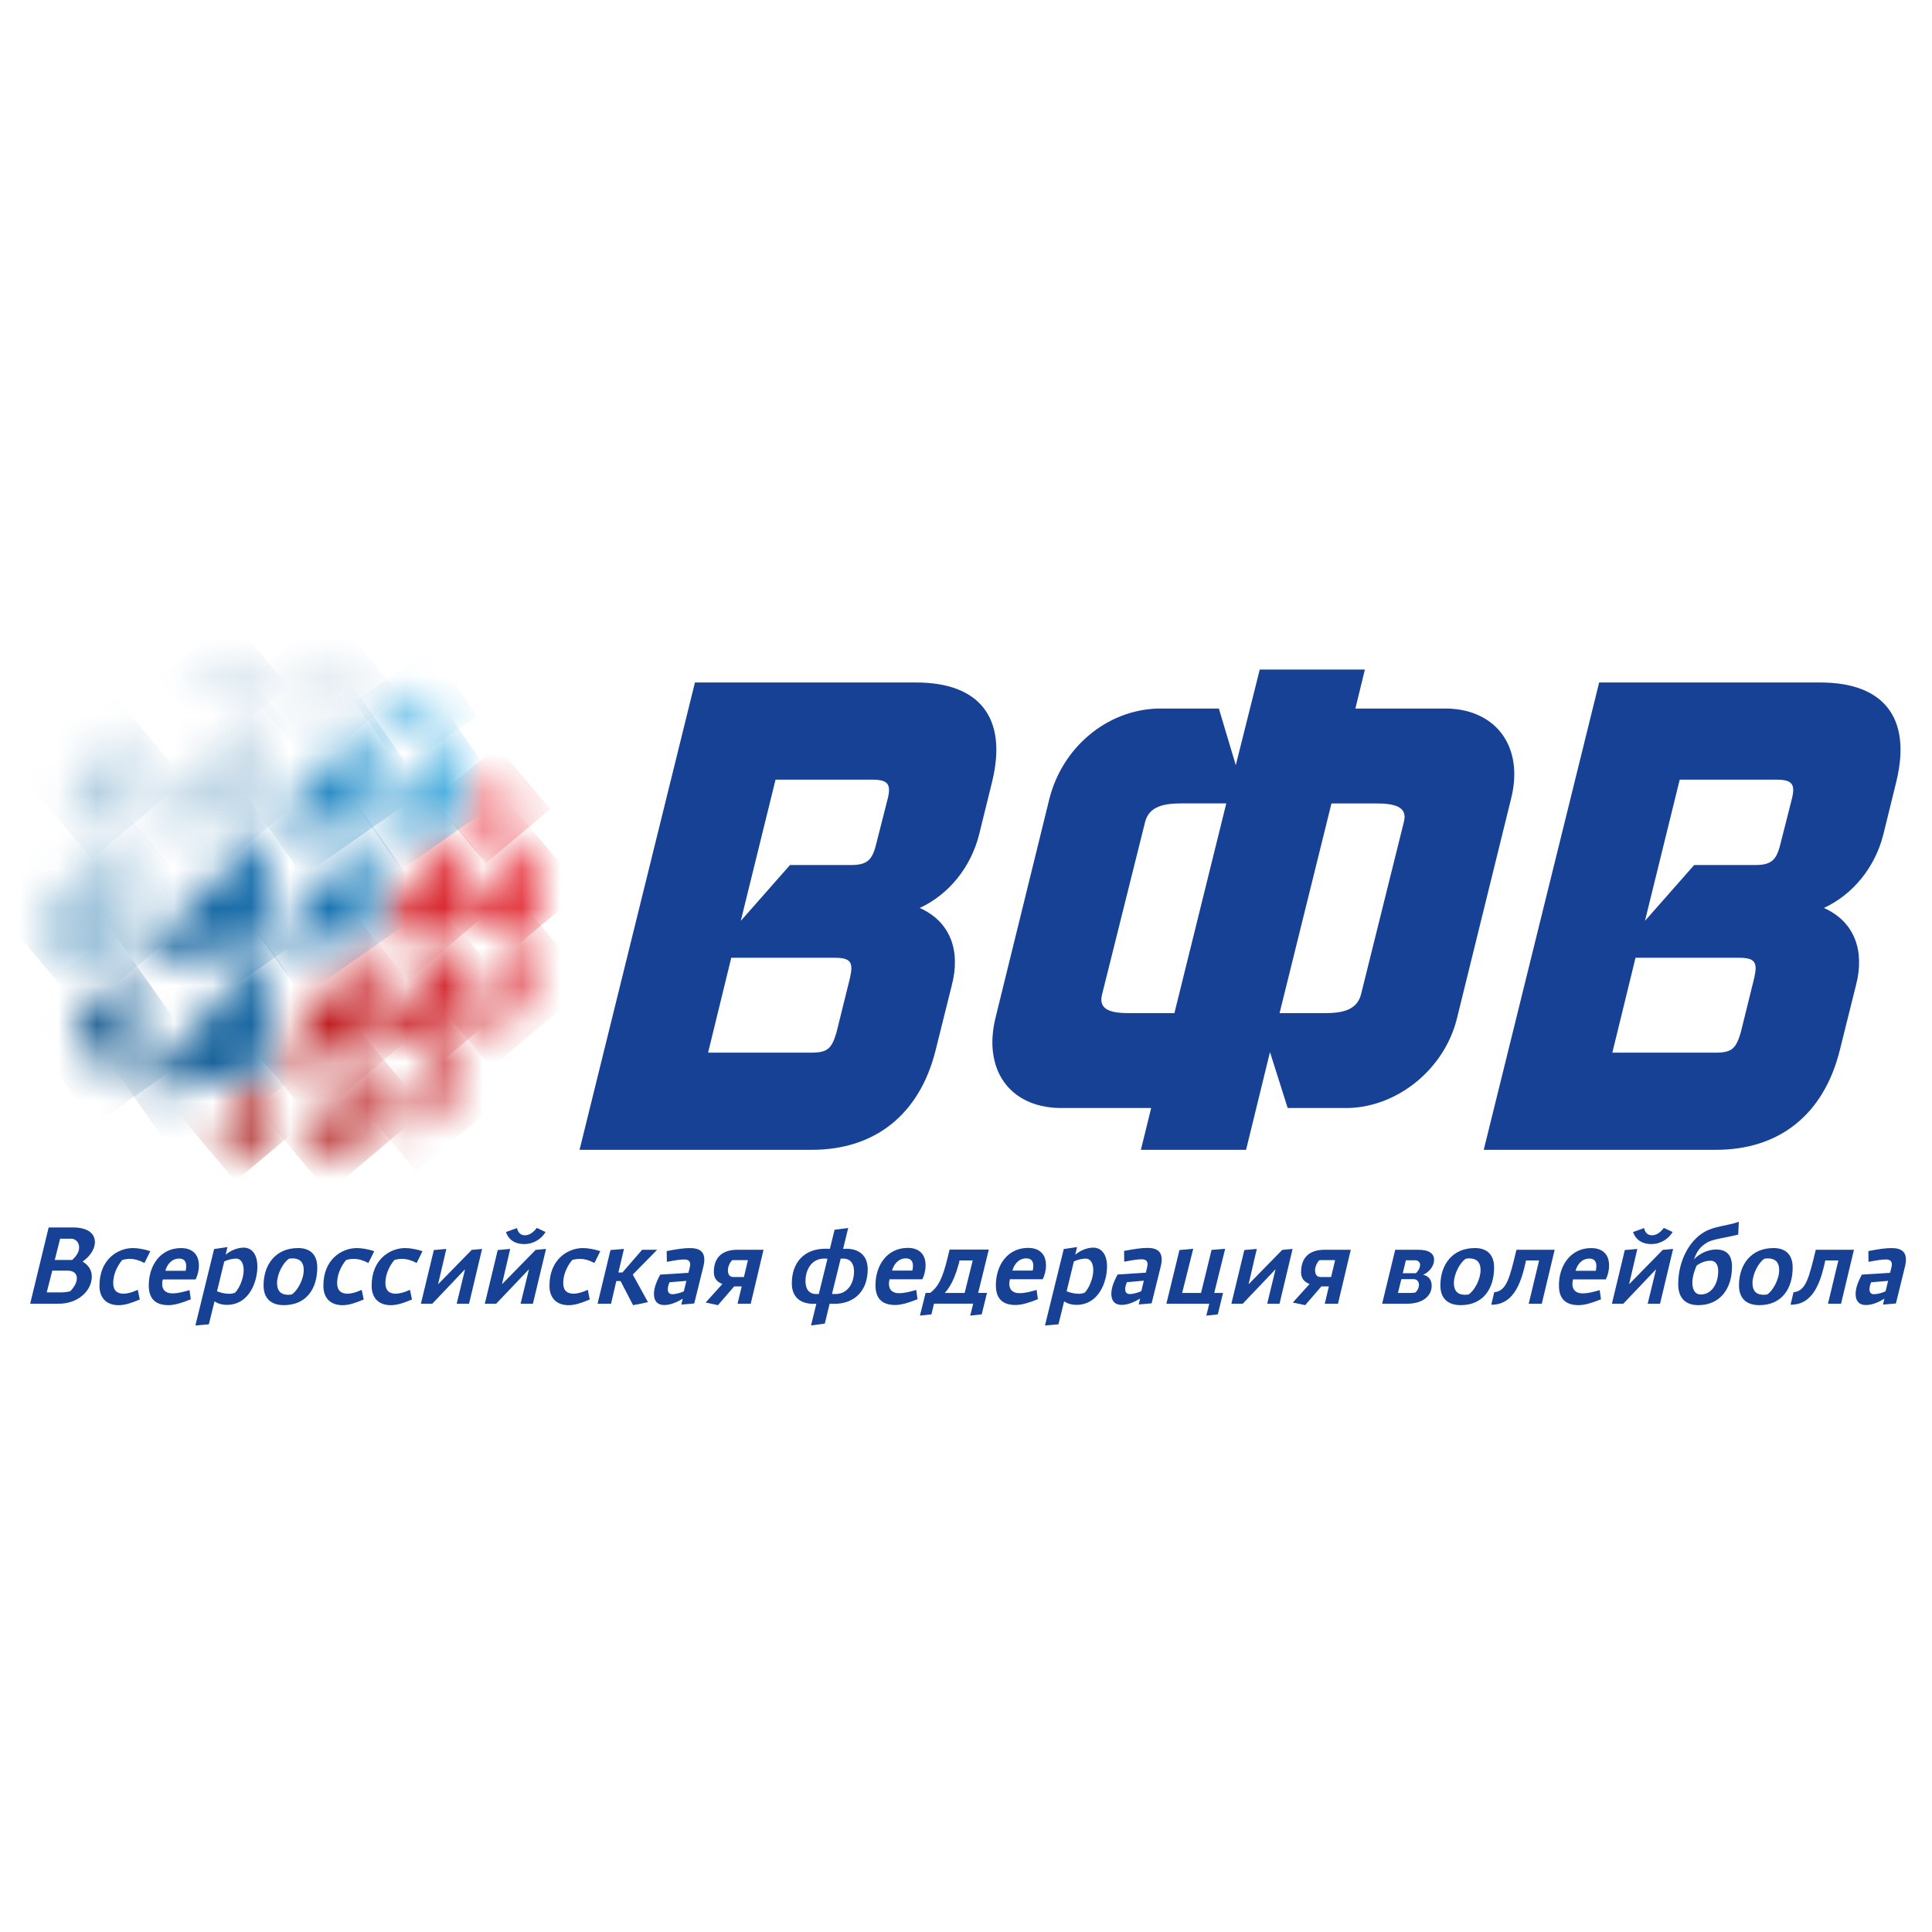
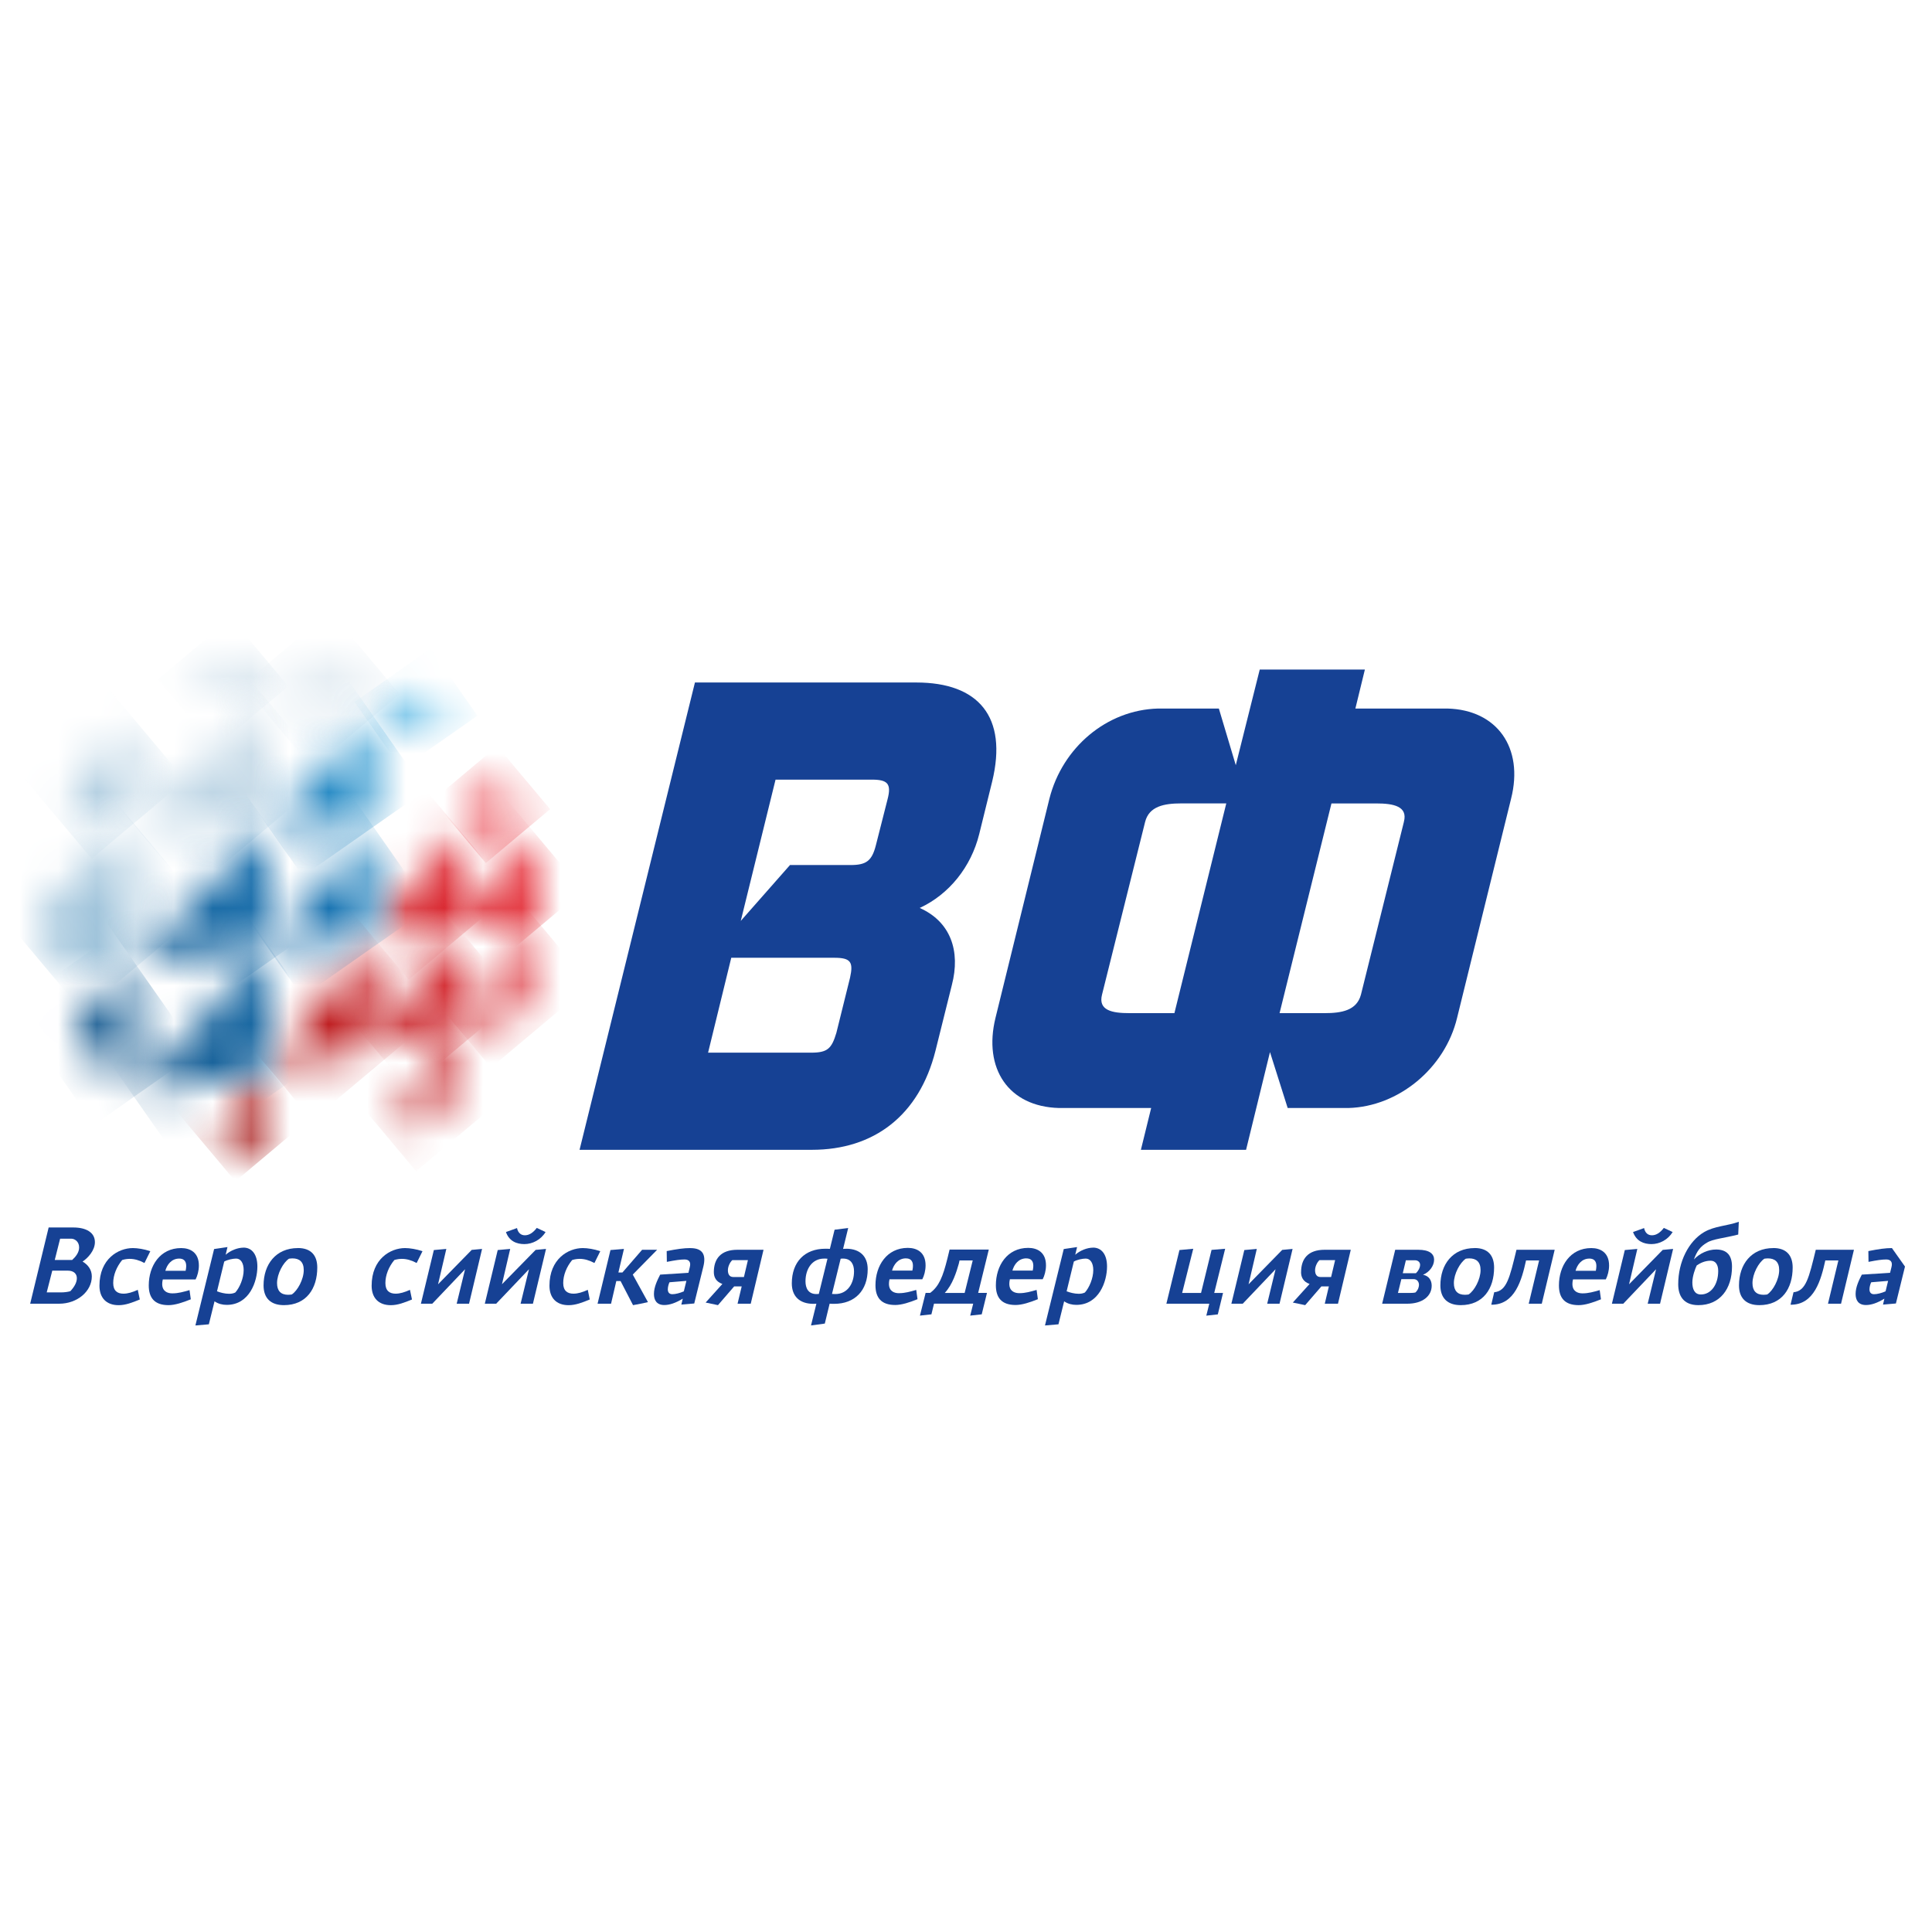
<svg xmlns="http://www.w3.org/2000/svg" width="50" height="50" viewBox="0 0 50 50" fill="none">
  <g clip-path="url(#clip0_10250_1114)">
    <mask id="mask0_10250_1114" style="mask-type:luminance" maskUnits="userSpaceOnUse" x="-21" y="-11" width="92" height="74">
      <path d="M70.695 -10.784H-20.589V62.243H70.695V-10.784Z" fill="white" />
    </mask>
    <g mask="url(#mask0_10250_1114)">
      <mask id="mask1_10250_1114" style="mask-type:luminance" maskUnits="userSpaceOnUse" x="-21" y="-11" width="92" height="74">
        <path d="M70.694 -10.784H-20.59V62.243H70.694V-10.784Z" fill="white" />
      </mask>
      <g mask="url(#mask1_10250_1114)">
        <path d="M2.456 32.146C2.456 31.892 2.222 31.767 1.901 31.767H1.259L0.781 33.74H1.531C2.002 33.74 2.376 33.417 2.376 33.035C2.376 32.862 2.28 32.733 2.137 32.649C2.276 32.557 2.456 32.362 2.456 32.146ZM1.82 33.416C1.758 33.435 1.666 33.447 1.581 33.447H1.209L1.353 32.884H1.753C1.915 32.884 1.989 32.972 1.989 33.079C1.989 33.178 1.937 33.292 1.82 33.416ZM1.868 32.608H1.417L1.556 32.057H1.847C1.923 32.057 2.048 32.123 2.048 32.284C2.048 32.417 1.956 32.527 1.868 32.608" fill="#164194" />
        <path d="M14.995 32.579C15.134 32.579 15.248 32.617 15.384 32.686L15.535 32.381C15.377 32.327 15.205 32.3 15.083 32.3C14.708 32.3 14.22 32.579 14.22 33.274C14.22 33.586 14.396 33.778 14.715 33.778C14.895 33.778 15.068 33.711 15.263 33.631L15.212 33.381C15.076 33.443 14.955 33.48 14.841 33.48C14.69 33.48 14.576 33.411 14.576 33.205C14.576 32.998 14.664 32.782 14.808 32.609C14.881 32.587 14.944 32.58 14.995 32.58" fill="#164194" />
        <path d="M17.008 32.344H16.618L16.108 32.932H16.004L16.148 32.322L15.799 32.351L15.465 33.74H15.814L15.95 33.153H16.06L16.383 33.777C16.526 33.751 16.641 33.73 16.769 33.699L16.376 32.986L17.008 32.343V32.344Z" fill="#164194" />
        <path d="M12.991 33.236L13.204 32.322L12.881 32.351L12.547 33.74H12.841L13.69 32.848L13.473 33.74H13.792L14.131 32.322L13.862 32.347L12.991 33.236Z" fill="#164194" />
        <path d="M18.474 32.921C18.474 33.057 18.533 33.171 18.695 33.229L18.262 33.71L18.581 33.777L19 33.292H19.195L19.088 33.74H19.429L19.76 32.344H19.083C18.65 32.344 18.474 32.583 18.474 32.921M19.253 33.049H18.977C18.878 33.049 18.838 32.976 18.838 32.873C18.838 32.781 18.889 32.668 18.952 32.612H19.356L19.253 33.049Z" fill="#164194" />
        <path d="M11.337 33.237L11.551 32.322L11.228 32.351L10.893 33.74H11.187L12.036 32.848L11.819 33.74H12.139L12.476 32.322L12.208 32.347L11.337 33.237Z" fill="#164194" />
        <path d="M17.864 32.3C17.699 32.3 17.522 32.325 17.254 32.378L17.258 32.657C17.483 32.613 17.607 32.595 17.717 32.595C17.828 32.595 17.886 32.657 17.853 32.789L17.817 32.94L17.085 32.987C17.012 33.131 16.924 33.307 16.924 33.488C16.924 33.642 16.99 33.774 17.192 33.774C17.328 33.774 17.486 33.722 17.67 33.609L17.633 33.763L17.967 33.734L18.203 32.778C18.276 32.477 18.192 32.301 17.865 32.301M17.698 33.42C17.598 33.464 17.481 33.494 17.4 33.494C17.313 33.494 17.283 33.435 17.283 33.369C17.283 33.313 17.301 33.237 17.326 33.185L17.764 33.149L17.697 33.421L17.698 33.42Z" fill="#164194" />
        <path d="M6.303 32.289C6.152 32.289 5.969 32.359 5.84 32.473L5.887 32.274L5.541 32.325L5.057 34.303L5.405 34.273L5.552 33.678C5.648 33.744 5.758 33.77 5.868 33.77C6.456 33.77 6.661 33.163 6.661 32.777C6.661 32.462 6.518 32.288 6.302 32.288M6.09 33.45C6.035 33.476 5.983 33.483 5.928 33.483C5.814 33.483 5.7 33.45 5.616 33.42L5.803 32.649C5.888 32.601 6.027 32.572 6.112 32.572C6.23 32.572 6.306 32.686 6.306 32.87C6.306 33.079 6.203 33.325 6.089 33.45" fill="#164194" />
        <path d="M4.459 33.472C4.331 33.472 4.198 33.417 4.198 33.229C4.198 33.196 4.202 33.156 4.213 33.112H5.062C5.109 33.02 5.147 32.888 5.147 32.752C5.147 32.414 4.922 32.3 4.688 32.3C4.14 32.3 3.85 32.763 3.85 33.267C3.85 33.586 3.997 33.777 4.361 33.777C4.526 33.777 4.731 33.71 4.938 33.626L4.905 33.388C4.751 33.432 4.615 33.472 4.46 33.472M4.639 32.572C4.735 32.572 4.819 32.616 4.819 32.763C4.819 32.796 4.815 32.84 4.804 32.888H4.279C4.322 32.73 4.437 32.572 4.639 32.572Z" fill="#164194" />
        <path d="M10.393 32.579C10.533 32.579 10.647 32.617 10.783 32.686L10.934 32.381C10.776 32.327 10.603 32.3 10.482 32.3C10.107 32.3 9.618 32.579 9.618 33.274C9.618 33.586 9.794 33.778 10.114 33.778C10.294 33.778 10.467 33.711 10.662 33.631L10.61 33.381C10.473 33.443 10.352 33.48 10.239 33.48C10.088 33.48 9.974 33.411 9.974 33.205C9.974 32.998 10.062 32.782 10.206 32.609C10.279 32.587 10.342 32.58 10.393 32.58" fill="#164194" />
        <path d="M3.349 32.579C3.489 32.579 3.603 32.617 3.739 32.686L3.89 32.381C3.732 32.327 3.559 32.3 3.438 32.3C3.063 32.3 2.574 32.579 2.574 33.274C2.574 33.586 2.75 33.778 3.07 33.778C3.25 33.778 3.423 33.711 3.618 33.631L3.566 33.381C3.43 33.443 3.309 33.48 3.195 33.48C3.044 33.48 2.93 33.411 2.93 33.205C2.93 32.998 3.019 32.782 3.162 32.609C3.235 32.587 3.298 32.58 3.349 32.58" fill="#164194" />
-         <path d="M9.144 32.579C9.284 32.579 9.398 32.617 9.534 32.686L9.685 32.381C9.527 32.326 9.354 32.3 9.233 32.3C8.858 32.3 8.369 32.579 8.369 33.274C8.369 33.586 8.545 33.778 8.865 33.778C9.045 33.778 9.218 33.711 9.413 33.631L9.361 33.381C9.225 33.443 9.104 33.48 8.99 33.48C8.839 33.48 8.725 33.411 8.725 33.205C8.725 32.998 8.814 32.782 8.957 32.609C9.03 32.587 9.093 32.58 9.144 32.58" fill="#164194" />
        <path d="M7.71 32.3C7.137 32.3 6.821 32.723 6.821 33.267C6.821 33.59 7.001 33.777 7.347 33.777C7.931 33.777 8.211 33.347 8.211 32.803C8.211 32.483 8.042 32.299 7.71 32.299M7.552 33.501C7.52 33.505 7.486 33.509 7.457 33.509C7.266 33.509 7.17 33.405 7.17 33.207C7.17 32.965 7.332 32.671 7.479 32.575C7.511 32.571 7.541 32.567 7.571 32.567C7.747 32.567 7.861 32.656 7.861 32.869C7.861 33.111 7.699 33.405 7.552 33.5" fill="#164194" />
        <path d="M13.583 31.969C13.483 31.969 13.407 31.907 13.38 31.782L13.094 31.885C13.178 32.124 13.373 32.197 13.571 32.197C13.78 32.197 13.998 32.086 14.119 31.885L13.892 31.778C13.788 31.914 13.686 31.969 13.583 31.969Z" fill="#164194" />
        <path d="M28.29 32.289C28.139 32.289 27.956 32.359 27.827 32.473L27.875 32.274L27.53 32.325L27.044 34.303L27.393 34.273L27.54 33.678C27.636 33.744 27.745 33.77 27.855 33.77C28.443 33.77 28.65 33.163 28.65 32.777C28.65 32.462 28.506 32.288 28.289 32.288M28.077 33.45C28.023 33.476 27.971 33.483 27.916 33.483C27.802 33.483 27.688 33.45 27.604 33.42L27.791 32.649C27.875 32.601 28.014 32.572 28.099 32.572C28.217 32.572 28.294 32.686 28.294 32.87C28.294 33.079 28.191 33.325 28.077 33.45Z" fill="#164194" />
        <path d="M21.907 32.318C21.881 32.318 21.851 32.318 21.819 32.322L21.951 31.781L21.599 31.825L21.477 32.321C21.437 32.317 21.4 32.317 21.359 32.317C20.823 32.317 20.492 32.662 20.492 33.214C20.492 33.549 20.694 33.739 21.04 33.743C21.066 33.743 21.095 33.743 21.128 33.739L20.989 34.302L21.346 34.254L21.471 33.739C21.511 33.743 21.548 33.743 21.588 33.743C22.125 33.743 22.456 33.398 22.456 32.847C22.456 32.513 22.254 32.321 21.908 32.317M21.191 33.487C21.169 33.49 21.147 33.49 21.128 33.49C20.915 33.49 20.846 33.332 20.846 33.16C20.846 32.844 21.014 32.572 21.33 32.572C21.359 32.572 21.385 32.572 21.415 32.576L21.191 33.487ZM21.617 33.49C21.588 33.49 21.562 33.49 21.532 33.487L21.756 32.576C21.778 32.572 21.8 32.572 21.819 32.572C22.031 32.572 22.102 32.73 22.102 32.902C22.102 33.218 21.933 33.49 21.617 33.49Z" fill="#164194" />
        <path d="M31.355 32.347L31.083 33.461H30.594L30.881 32.318L30.524 32.351L30.186 33.74H31.296L31.219 34.049L31.517 34.016L31.652 33.461H31.424L31.707 32.318L31.355 32.347Z" fill="#164194" />
-         <path d="M29.701 32.296C29.536 32.296 29.36 32.322 29.091 32.374L29.095 32.653C29.319 32.609 29.444 32.59 29.554 32.59C29.665 32.59 29.723 32.653 29.69 32.786L29.654 32.936L28.922 32.984C28.849 33.127 28.761 33.303 28.761 33.484C28.761 33.638 28.827 33.77 29.029 33.77C29.165 33.77 29.323 33.719 29.506 33.605L29.47 33.76L29.804 33.73L30.04 32.775C30.113 32.473 30.029 32.296 29.702 32.296M29.536 33.416C29.436 33.46 29.319 33.49 29.238 33.49C29.15 33.49 29.12 33.431 29.12 33.365C29.12 33.309 29.139 33.233 29.165 33.182L29.602 33.144L29.537 33.416H29.536Z" fill="#164194" />
        <path d="M33.671 32.921C33.671 33.057 33.729 33.171 33.892 33.229L33.458 33.71L33.778 33.777L34.197 33.292H34.391L34.285 33.74H34.627L34.958 32.344H34.281C33.848 32.344 33.672 32.583 33.672 32.921M34.449 33.049H34.174C34.075 33.049 34.034 32.976 34.034 32.873C34.034 32.781 34.085 32.668 34.148 32.612H34.553L34.449 33.049Z" fill="#164194" />
        <path d="M32.313 33.237L32.526 32.322L32.203 32.351L31.868 33.74H32.162L33.011 32.848L32.795 33.74H33.114L33.452 32.322L33.184 32.347L32.313 33.237Z" fill="#164194" />
        <path d="M24.575 32.34L24.517 32.578C24.403 33.034 24.303 33.291 24.072 33.46H23.955L23.808 34.048L24.105 34.015L24.172 33.739H25.186L25.109 34.048L25.407 34.015L25.543 33.46H25.315L25.59 32.339H24.576L24.575 32.34ZM24.965 33.461H24.45C24.652 33.248 24.755 32.913 24.814 32.704L24.833 32.62H25.174L24.965 33.461Z" fill="#164194" />
        <path d="M23.267 33.468C23.138 33.468 23.006 33.414 23.006 33.225C23.006 33.193 23.01 33.153 23.02 33.108H23.869C23.917 33.017 23.954 32.884 23.954 32.747C23.954 32.409 23.73 32.295 23.495 32.295C22.948 32.295 22.657 32.758 22.657 33.262C22.657 33.581 22.804 33.773 23.168 33.773C23.334 33.773 23.54 33.707 23.745 33.623L23.712 33.383C23.558 33.427 23.422 33.467 23.268 33.467M23.447 32.567C23.543 32.567 23.627 32.611 23.627 32.758C23.627 32.791 23.623 32.836 23.612 32.883H23.086C23.13 32.725 23.244 32.566 23.447 32.566" fill="#164194" />
        <path d="M26.985 33.108C27.032 33.017 27.07 32.884 27.07 32.747C27.07 32.409 26.845 32.295 26.61 32.295C26.063 32.295 25.773 32.758 25.773 33.262C25.773 33.581 25.919 33.773 26.283 33.773C26.448 33.773 26.654 33.707 26.86 33.623L26.827 33.383C26.672 33.427 26.537 33.467 26.382 33.467C26.253 33.467 26.121 33.413 26.121 33.225C26.121 33.192 26.125 33.152 26.136 33.107H26.985V33.108ZM26.562 32.567C26.658 32.567 26.742 32.611 26.742 32.758C26.742 32.791 26.738 32.836 26.727 32.883H26.201C26.245 32.725 26.359 32.566 26.562 32.566" fill="#164194" />
        <path d="M37.115 32.605C37.115 32.451 36.997 32.344 36.703 32.344H36.108L35.77 33.74H36.42C36.81 33.74 37.052 33.546 37.052 33.274C37.052 33.142 36.986 33.02 36.828 32.991C36.993 32.924 37.114 32.759 37.114 32.605M36.63 33.45C36.601 33.458 36.553 33.461 36.502 33.461H36.179L36.267 33.104H36.587C36.675 33.104 36.723 33.177 36.723 33.251C36.723 33.291 36.708 33.38 36.63 33.45ZM36.645 32.95H36.304L36.384 32.616H36.623C36.69 32.616 36.752 32.66 36.752 32.733C36.752 32.81 36.701 32.898 36.645 32.95Z" fill="#164194" />
        <path d="M38.166 32.3C37.593 32.3 37.277 32.723 37.277 33.267C37.277 33.59 37.457 33.777 37.803 33.777C38.387 33.777 38.667 33.347 38.667 32.803C38.667 32.483 38.498 32.299 38.166 32.299M38.008 33.501C37.976 33.505 37.942 33.509 37.913 33.509C37.722 33.509 37.626 33.405 37.626 33.207C37.626 32.965 37.788 32.671 37.935 32.575C37.968 32.571 37.997 32.567 38.027 32.567C38.203 32.567 38.317 32.656 38.317 32.869C38.317 33.111 38.156 33.405 38.008 33.5" fill="#164194" />
        <path d="M38.67 33.443L38.594 33.766C39.211 33.773 39.384 33.116 39.494 32.62H39.832L39.563 33.74H39.901L40.235 32.344H39.246C39.07 33.071 38.993 33.414 38.669 33.443" fill="#164194" />
        <path d="M45.894 32.3C45.321 32.3 45.005 32.723 45.005 33.267C45.005 33.59 45.185 33.777 45.531 33.777C46.115 33.777 46.394 33.347 46.394 32.803C46.394 32.483 46.225 32.299 45.895 32.299M45.736 33.501C45.702 33.505 45.669 33.509 45.64 33.509C45.449 33.509 45.354 33.405 45.354 33.207C45.354 32.965 45.515 32.671 45.662 32.575C45.695 32.571 45.725 32.567 45.754 32.567C45.931 32.567 46.045 32.656 46.045 32.869C46.045 33.111 45.883 33.405 45.736 33.5" fill="#164194" />
        <path d="M46.416 33.443L46.339 33.766C46.956 33.773 47.129 33.116 47.239 32.62H47.577L47.308 33.74H47.646L47.98 32.344H46.992C46.815 33.071 46.738 33.414 46.415 33.443" fill="#164194" />
        <path d="M42.74 32.197C42.95 32.197 43.166 32.086 43.288 31.885L43.06 31.778C42.956 31.914 42.854 31.969 42.751 31.969C42.648 31.969 42.575 31.907 42.549 31.782L42.263 31.885C42.348 32.123 42.542 32.197 42.74 32.197Z" fill="#164194" />
-         <path d="M48.963 32.3C48.797 32.3 48.621 32.325 48.353 32.378L48.357 32.657C48.581 32.613 48.705 32.595 48.816 32.595C48.926 32.595 48.986 32.657 48.952 32.789L48.915 32.94L48.184 32.987C48.11 33.131 48.023 33.307 48.023 33.488C48.023 33.642 48.089 33.774 48.291 33.774C48.427 33.774 48.585 33.722 48.768 33.609L48.732 33.763L49.066 33.734L49.301 32.778C49.374 32.477 49.29 32.301 48.964 32.301M48.797 33.42C48.698 33.464 48.58 33.494 48.5 33.494C48.411 33.494 48.382 33.435 48.382 33.369C48.382 33.313 48.4 33.237 48.427 33.185L48.864 33.149L48.798 33.421L48.797 33.42Z" fill="#164194" />
+         <path d="M48.963 32.3C48.797 32.3 48.621 32.325 48.353 32.378L48.357 32.657C48.581 32.613 48.705 32.595 48.816 32.595C48.926 32.595 48.986 32.657 48.952 32.789L48.915 32.94L48.184 32.987C48.11 33.131 48.023 33.307 48.023 33.488C48.023 33.642 48.089 33.774 48.291 33.774C48.427 33.774 48.585 33.722 48.768 33.609L48.732 33.763L49.066 33.734L49.301 32.778M48.797 33.42C48.698 33.464 48.58 33.494 48.5 33.494C48.411 33.494 48.382 33.435 48.382 33.369C48.382 33.313 48.4 33.237 48.427 33.185L48.864 33.149L48.798 33.421L48.797 33.42Z" fill="#164194" />
        <path d="M42.16 33.237L42.374 32.322L42.05 32.351L41.716 33.74H42.01L42.859 32.848L42.642 33.74H42.962L43.3 32.322L43.031 32.347L42.16 33.237Z" fill="#164194" />
        <path d="M41.183 32.3C40.635 32.3 40.345 32.763 40.345 33.267C40.345 33.586 40.492 33.777 40.856 33.777C41.021 33.777 41.227 33.71 41.433 33.626L41.4 33.388C41.246 33.432 41.11 33.472 40.955 33.472C40.827 33.472 40.694 33.417 40.694 33.229C40.694 33.196 40.698 33.156 40.709 33.111H41.558C41.605 33.019 41.643 32.887 41.643 32.752C41.643 32.414 41.418 32.3 41.184 32.3M41.3 32.888H40.775C40.819 32.73 40.933 32.572 41.134 32.572C41.23 32.572 41.314 32.616 41.314 32.763C41.314 32.796 41.31 32.84 41.3 32.888" fill="#164194" />
        <path d="M43.432 33.236C43.432 33.516 43.553 33.777 43.953 33.777C44.515 33.777 44.824 33.351 44.824 32.781C44.824 32.491 44.695 32.337 44.412 32.337C44.207 32.337 43.986 32.436 43.839 32.594C43.916 32.377 44.008 32.256 44.176 32.16C44.327 32.064 44.628 32.042 44.985 31.95L45 31.62C44.688 31.73 44.376 31.727 44.1 31.888C43.703 32.123 43.432 32.653 43.432 33.236ZM43.913 32.748C44.004 32.686 44.125 32.627 44.272 32.627C44.397 32.627 44.467 32.73 44.467 32.892C44.467 33.248 44.28 33.501 44.019 33.501C43.85 33.501 43.798 33.354 43.798 33.189C43.798 33.024 43.875 32.822 43.912 32.748" fill="#164194" />
-         <path d="M47.113 17.663H41.386L38.399 29.757H44.412C46.021 29.757 47.187 28.871 47.61 27.194L48.033 25.496C48.264 24.61 47.999 23.852 47.202 23.498C47.964 23.144 48.531 22.436 48.742 21.59L49.077 20.227C49.485 18.549 48.723 17.663 47.113 17.663M45.402 25.299L45.048 26.731C44.924 27.14 44.817 27.243 44.393 27.243H41.727L42.327 24.787H44.994C45.417 24.787 45.491 24.896 45.402 25.299ZM46.37 20.689L46.07 21.87C45.967 22.278 45.824 22.387 45.416 22.387H43.845L42.571 23.833L43.471 20.177H45.966C46.369 20.177 46.478 20.281 46.369 20.69" fill="#164194" />
        <path d="M23.712 17.663H17.985L14.999 29.757H21.012C22.616 29.757 23.787 28.871 24.21 27.194L24.633 25.496C24.865 24.61 24.599 23.852 23.802 23.498C24.565 23.144 25.13 22.436 25.341 21.59L25.677 20.227C26.085 18.549 25.322 17.663 23.713 17.663M22 25.299L21.645 26.731C21.522 27.14 21.415 27.243 20.991 27.243H18.325L18.925 24.787H21.593C22.015 24.787 22.089 24.896 22 25.299M22.969 20.689L22.669 21.87C22.566 22.278 22.422 22.387 22.014 22.387H20.445L19.171 23.833L20.071 20.177H22.566C22.969 20.177 23.077 20.281 22.969 20.689" fill="#164194" />
        <path d="M37.464 18.337H35.077L35.323 17.328H32.602L31.982 19.803L31.544 18.337H29.969C28.641 18.372 27.494 19.346 27.159 20.669L25.763 26.343C25.443 27.652 26.097 28.64 27.406 28.675H29.792L29.526 29.758H32.248L32.867 27.228L33.325 28.675H34.899C36.188 28.64 37.394 27.652 37.709 26.343L39.107 20.669C39.441 19.346 38.738 18.372 37.464 18.337ZM30.394 26.22H29.228C28.785 26.22 28.416 26.151 28.52 25.742L29.636 21.269C29.739 20.866 30.128 20.792 30.571 20.792H31.736L30.394 26.219V26.22ZM36.333 21.269L35.221 25.742C35.112 26.15 34.724 26.22 34.281 26.22H33.115L34.458 20.793H35.623C36.066 20.793 36.44 20.867 36.332 21.27" fill="#164194" />
        <path d="M6.958 27.381L6.964 27.374L6.958 27.375V27.381Z" fill="#E30613" />
      </g>
      <mask id="mask2_10250_1114" style="mask-type:luminance" maskUnits="userSpaceOnUse" x="4" y="17" width="3" height="2">
        <path d="M4.586 17.868L6.954 18.18L6.958 18.177V17.162C6.108 17.241 5.306 17.487 4.586 17.869" fill="white" />
      </mask>
      <g mask="url(#mask2_10250_1114)">
        <path d="M5.98 15.993L4.086 17.582L5.568 19.348L7.461 17.759L5.98 15.993Z" fill="url(#paint0_linear_10250_1114)" />
      </g>
      <mask id="mask3_10250_1114" style="mask-type:luminance" maskUnits="userSpaceOnUse" x="6" y="17" width="4" height="2">
        <path d="M6.958 18.175V18.18L9.663 18.536V17.494C9.163 17.317 8.635 17.201 8.086 17.156L6.957 18.175H6.958Z" fill="white" />
      </mask>
      <g mask="url(#mask3_10250_1114)">
        <path d="M8.545 15.824L6.278 17.726L8.076 19.868L10.343 17.966L8.545 15.824Z" fill="url(#paint1_linear_10250_1114)" />
      </g>
      <mask id="mask4_10250_1114" style="mask-type:luminance" maskUnits="userSpaceOnUse" x="3" y="18" width="4" height="4">
        <path d="M3.496 21.306L6.942 21.384L6.958 18.18L6.954 18.179L3.496 21.306Z" fill="white" />
      </mask>
      <g mask="url(#mask4_10250_1114)">
        <path d="M5.529 16.474L1.919 19.503L4.927 23.088L8.537 20.06L5.529 16.474Z" fill="url(#paint2_linear_10250_1114)" />
      </g>
      <mask id="mask5_10250_1114" style="mask-type:luminance" maskUnits="userSpaceOnUse" x="1" y="18" width="3" height="4">
        <path d="M1.598 21.272L3.474 21.301V18.616C2.637 19.317 1.985 20.229 1.598 21.272Z" fill="white" />
      </mask>
      <g mask="url(#mask5_10250_1114)">
        <path d="M2.698 17.693L0.275 19.726L2.372 22.225L4.795 20.192L2.698 17.693Z" fill="url(#paint3_linear_10250_1114)" />
      </g>
      <mask id="mask6_10250_1114" style="mask-type:luminance" maskUnits="userSpaceOnUse" x="1" y="21" width="3" height="5">
        <path d="M1.203 23.375C1.203 23.412 1.202 23.448 1.202 23.484C1.202 24.029 1.272 24.56 1.401 25.066L3.474 24.899V21.324L1.204 23.375H1.203Z" fill="white" />
      </mask>
      <g mask="url(#mask6_10250_1114)">
        <path d="M2.534 20.206L-0.642 22.87L2.139 26.184L5.314 23.52L2.534 20.206Z" fill="url(#paint4_linear_10250_1114)" />
      </g>
      <mask id="mask7_10250_1114" style="mask-type:luminance" maskUnits="userSpaceOnUse" x="9" y="21" width="3" height="4">
        <path d="M9.663 24.262L11.871 24.037V21.464L9.663 24.262Z" fill="white" />
      </mask>
      <g mask="url(#mask7_10250_1114)">
        <path d="M10.96 20.377L8.286 22.62L10.576 25.349L13.25 23.106L10.96 20.377Z" fill="url(#paint5_linear_10250_1114)" />
      </g>
      <mask id="mask8_10250_1114" style="mask-type:luminance" maskUnits="userSpaceOnUse" x="6" y="24" width="4" height="4">
        <path d="M9.663 24.262L6.964 27.659L9.663 27.102V24.262Z" fill="white" />
      </mask>
      <g mask="url(#mask8_10250_1114)">
        <path d="M8.548 22.933L5.291 25.666L8.079 28.989L11.337 26.256L8.548 22.933Z" fill="url(#paint6_linear_10250_1114)" />
      </g>
      <mask id="mask9_10250_1114" style="mask-type:luminance" maskUnits="userSpaceOnUse" x="9" y="24" width="3" height="4">
        <path d="M9.666 27.101L11.871 26.634V24.037L9.666 27.101Z" fill="white" />
      </mask>
      <g mask="url(#mask9_10250_1114)">
        <path d="M10.961 22.951L8.158 25.303L10.578 28.187L13.381 25.835L10.961 22.951Z" fill="url(#paint7_linear_10250_1114)" />
      </g>
      <mask id="mask10_10250_1114" style="mask-type:luminance" maskUnits="userSpaceOnUse" x="9" y="26" width="3" height="4">
        <path d="M9.994 29.384C10.693 29.093 11.327 28.681 11.873 28.175V26.633L9.994 29.383V29.384Z" fill="white" />
      </mask>
      <g mask="url(#mask10_10250_1114)">
        <path d="M11.096 25.709L8.639 27.771L10.769 30.31L13.226 28.248L11.096 25.709Z" fill="url(#paint8_linear_10250_1114)" />
      </g>
      <mask id="mask11_10250_1114" style="mask-type:luminance" maskUnits="userSpaceOnUse" x="7" y="27" width="3" height="3">
-         <path d="M7.665 29.87C8.365 29.858 9.037 29.732 9.664 29.511V27.105L7.665 29.871V29.87Z" fill="white" />
-       </mask>
+         </mask>
      <g mask="url(#mask11_10250_1114)">
        <path d="M8.839 26.12L6.304 28.247L8.491 30.854L11.026 28.727L8.839 26.12Z" fill="url(#paint9_linear_10250_1114)" />
      </g>
      <mask id="mask12_10250_1114" style="mask-type:luminance" maskUnits="userSpaceOnUse" x="11" y="23" width="3" height="4">
        <path d="M11.871 26.634L13.23 26.366C13.616 25.597 13.851 24.739 13.894 23.831L11.871 26.634Z" fill="white" />
      </mask>
      <g mask="url(#mask12_10250_1114)">
        <path d="M13.059 22.834L10.491 24.988L12.707 27.63L15.275 25.475L13.059 22.834Z" fill="url(#paint10_linear_10250_1114)" />
      </g>
      <mask id="mask13_10250_1114" style="mask-type:luminance" maskUnits="userSpaceOnUse" x="11" y="21" width="3" height="4">
        <path d="M11.871 24.037L13.894 23.831C13.896 23.763 13.901 23.59 13.901 23.521C13.901 22.864 13.802 22.23 13.616 21.634L11.871 24.036V24.037Z" fill="white" />
      </mask>
      <g mask="url(#mask13_10250_1114)">
        <path d="M13.062 20.635L10.688 22.627L12.71 25.036L15.084 23.044L13.062 20.635Z" fill="url(#paint11_linear_10250_1114)" />
      </g>
      <mask id="mask14_10250_1114" style="mask-type:luminance" maskUnits="userSpaceOnUse" x="11" y="20" width="3" height="2">
        <path d="M11.871 21.464L13.573 21.499C13.412 21.021 13.195 20.568 12.932 20.148L11.872 21.464H11.871Z" fill="white" />
      </mask>
      <g mask="url(#mask14_10250_1114)">
        <path d="M12.869 19.31L11.205 20.706L12.573 22.337L14.237 20.941L12.869 19.31Z" fill="url(#paint12_linear_10250_1114)" />
      </g>
      <mask id="mask15_10250_1114" style="mask-type:luminance" maskUnits="userSpaceOnUse" x="5" y="27" width="2" height="3">
        <path d="M5.48 29.526C5.951 29.687 6.445 29.797 6.958 29.844V27.666L5.48 29.527V29.526Z" fill="white" />
      </mask>
      <g mask="url(#mask15_10250_1114)">
        <path d="M6.348 26.937L4.408 28.565L6.091 30.571L8.031 28.943L6.348 26.937Z" fill="url(#paint13_linear_10250_1114)" />
      </g>
      <mask id="mask16_10250_1114" style="mask-type:luminance" maskUnits="userSpaceOnUse" x="9" y="18" width="3" height="4">
-         <path d="M9.651 21.398L11.872 21.464V18.865L9.651 21.398Z" fill="white" />
-       </mask>
+         </mask>
      <g mask="url(#mask16_10250_1114)">
        <path d="M11.143 17.821L8.432 19.72L10.383 22.507L13.094 20.608L11.143 17.821Z" fill="url(#paint14_linear_10250_1114)" />
      </g>
      <mask id="mask17_10250_1114" style="mask-type:luminance" maskUnits="userSpaceOnUse" x="9" y="17" width="3" height="2">
        <path d="M9.663 18.536L11.867 18.864C11.436 18.465 10.894 18.093 10.365 17.824L9.663 18.536Z" fill="white" />
      </mask>
      <g mask="url(#mask17_10250_1114)">
        <path d="M11.142 16.789L9.175 18.166L10.389 19.9L12.356 18.522L11.142 16.789Z" fill="url(#paint15_linear_10250_1114)" />
      </g>
      <mask id="mask18_10250_1114" style="mask-type:luminance" maskUnits="userSpaceOnUse" x="3" y="24" width="4" height="5">
        <path d="M3.464 28.38L6.959 27.66L6.915 24.503L3.464 28.38Z" fill="white" />
      </mask>
      <g mask="url(#mask18_10250_1114)">
        <path d="M5.81 22.862L1.644 25.779L4.615 30.023L8.781 27.105L5.81 22.862Z" fill="url(#paint16_linear_10250_1114)" />
      </g>
      <mask id="mask19_10250_1114" style="mask-type:luminance" maskUnits="userSpaceOnUse" x="6" y="21" width="4" height="4">
        <path d="M6.916 24.503L9.665 24.262L9.652 21.398L6.916 24.503Z" fill="white" />
      </mask>
      <g mask="url(#mask19_10250_1114)">
        <path d="M8.76 20.107L5.456 22.42L7.82 25.795L11.123 23.482L8.76 20.107Z" fill="url(#paint17_linear_10250_1114)" />
      </g>
      <mask id="mask20_10250_1114" style="mask-type:luminance" maskUnits="userSpaceOnUse" x="6" y="18" width="4" height="4">
        <path d="M6.958 21.367L6.941 21.384L9.65 21.398L9.663 18.536L6.958 21.367Z" fill="white" />
      </mask>
      <g mask="url(#mask20_10250_1114)">
        <path d="M8.768 17.257L5.598 19.477L7.838 22.676L11.008 20.456L8.768 17.257Z" fill="url(#paint18_linear_10250_1114)" />
      </g>
      <mask id="mask21_10250_1114" style="mask-type:luminance" maskUnits="userSpaceOnUse" x="3" y="21" width="4" height="4">
        <path d="M3.473 24.899L6.914 24.503L6.941 21.384L3.473 24.899Z" fill="white" />
      </mask>
      <g mask="url(#mask21_10250_1114)">
        <path d="M5.8 19.755L1.821 22.541L4.614 26.529L8.593 23.743L5.8 19.755Z" fill="url(#paint19_linear_10250_1114)" />
      </g>
      <mask id="mask22_10250_1114" style="mask-type:luminance" maskUnits="userSpaceOnUse" x="1" y="24" width="3" height="5">
        <path d="M1.927 26.468C2.312 27.202 2.836 27.85 3.465 28.38L3.475 24.9L1.928 26.469L1.927 26.468Z" fill="white" />
      </mask>
      <g mask="url(#mask22_10250_1114)">
        <path d="M2.964 24.173L0.29 26.045L2.435 29.108L5.109 27.235L2.964 24.173Z" fill="url(#paint20_linear_10250_1114)" />
      </g>
    </g>
  </g>
  <defs>
    <linearGradient id="paint0_linear_10250_1114" x1="-0.271" y1="22.695" x2="7.404" y2="16.255" gradientUnits="userSpaceOnUse">
      <stop stop-color="#98BFD8" />
      <stop offset="1" stop-color="#DFE9F0" />
    </linearGradient>
    <linearGradient id="paint1_linear_10250_1114" x1="0.882" y1="24.039" x2="8.573" y2="17.585" gradientUnits="userSpaceOnUse">
      <stop stop-color="#98BFD8" />
      <stop offset="1" stop-color="#DFE9F0" />
    </linearGradient>
    <linearGradient id="paint2_linear_10250_1114" x1="0.836" y1="23.524" x2="8.369" y2="17.204" gradientUnits="userSpaceOnUse">
      <stop stop-color="#98BFD8" />
      <stop offset="1" stop-color="#DFE9F0" />
    </linearGradient>
    <linearGradient id="paint3_linear_10250_1114" x1="-0.346" y1="22.326" x2="7.112" y2="16.068" gradientUnits="userSpaceOnUse">
      <stop stop-color="#98BFD8" />
      <stop offset="1" stop-color="#DFE9F0" />
    </linearGradient>
    <linearGradient id="paint4_linear_10250_1114" x1="1.283" y1="24.137" x2="8.705" y2="17.909" gradientUnits="userSpaceOnUse">
      <stop stop-color="#98BFD8" />
      <stop offset="1" stop-color="#DFE9F0" />
    </linearGradient>
    <linearGradient id="paint5_linear_10250_1114" x1="4.337" y1="28.295" x2="12.778" y2="21.212" gradientUnits="userSpaceOnUse">
      <stop stop-color="#A11A17" />
      <stop offset="1" stop-color="#E30613" />
    </linearGradient>
    <linearGradient id="paint6_linear_10250_1114" x1="4.781" y1="28.891" x2="13.191" y2="21.834" gradientUnits="userSpaceOnUse">
      <stop stop-color="#A11A17" />
      <stop offset="1" stop-color="#E30613" />
    </linearGradient>
    <linearGradient id="paint7_linear_10250_1114" x1="5.589" y1="29.848" x2="14.015" y2="22.777" gradientUnits="userSpaceOnUse">
      <stop stop-color="#A11A17" />
      <stop offset="1" stop-color="#E30613" />
    </linearGradient>
    <linearGradient id="paint8_linear_10250_1114" x1="6.92" y1="31.354" x2="15.373" y2="24.261" gradientUnits="userSpaceOnUse">
      <stop stop-color="#A11A17" />
      <stop offset="1" stop-color="#E30613" />
    </linearGradient>
    <linearGradient id="paint9_linear_10250_1114" x1="6.139" y1="30.539" x2="14.547" y2="23.484" gradientUnits="userSpaceOnUse">
      <stop stop-color="#A11A17" />
      <stop offset="1" stop-color="#E30613" />
    </linearGradient>
    <linearGradient id="paint10_linear_10250_1114" x1="6.408" y1="30.674" x2="14.823" y2="23.613" gradientUnits="userSpaceOnUse">
      <stop stop-color="#A11A17" />
      <stop offset="1" stop-color="#E30613" />
    </linearGradient>
    <linearGradient id="paint11_linear_10250_1114" x1="5.183" y1="29.271" x2="13.616" y2="22.195" gradientUnits="userSpaceOnUse">
      <stop stop-color="#A11A17" />
      <stop offset="1" stop-color="#E30613" />
    </linearGradient>
    <linearGradient id="paint12_linear_10250_1114" x1="3.992" y1="28.104" x2="12.405" y2="21.044" gradientUnits="userSpaceOnUse">
      <stop stop-color="#A11A17" />
      <stop offset="1" stop-color="#E30613" />
    </linearGradient>
    <linearGradient id="paint13_linear_10250_1114" x1="5.316" y1="29.478" x2="13.726" y2="22.421" gradientUnits="userSpaceOnUse">
      <stop stop-color="#A11A17" />
      <stop offset="1" stop-color="#E30613" />
    </linearGradient>
    <linearGradient id="paint14_linear_10250_1114" x1="12.43" y1="19.012" x2="2.082" y2="26.258" gradientUnits="userSpaceOnUse">
      <stop stop-color="#46BAEC" />
      <stop offset="0.5" stop-color="#0A67A9" />
      <stop offset="1" stop-color="#0F558C" />
    </linearGradient>
    <linearGradient id="paint15_linear_10250_1114" x1="11.568" y1="17.845" x2="0.649" y2="25.49" gradientUnits="userSpaceOnUse">
      <stop stop-color="#46BAEC" />
      <stop offset="0.5" stop-color="#0A67A9" />
      <stop offset="1" stop-color="#0F558C" />
    </linearGradient>
    <linearGradient id="paint16_linear_10250_1114" x1="13.515" y1="20.634" x2="3.164" y2="27.882" gradientUnits="userSpaceOnUse">
      <stop stop-color="#46BAEC" />
      <stop offset="0.5" stop-color="#0A67A9" />
      <stop offset="1" stop-color="#0F558C" />
    </linearGradient>
    <linearGradient id="paint17_linear_10250_1114" x1="12.919" y1="19.739" x2="2.569" y2="26.986" gradientUnits="userSpaceOnUse">
      <stop stop-color="#46BAEC" />
      <stop offset="0.5" stop-color="#0A67A9" />
      <stop offset="1" stop-color="#0F558C" />
    </linearGradient>
    <linearGradient id="paint18_linear_10250_1114" x1="11.344" y1="17.816" x2="0.976" y2="25.076" gradientUnits="userSpaceOnUse">
      <stop stop-color="#46BAEC" />
      <stop offset="0.5" stop-color="#0A67A9" />
      <stop offset="1" stop-color="#0F558C" />
    </linearGradient>
    <linearGradient id="paint19_linear_10250_1114" x1="11.968" y1="18.438" x2="1.593" y2="25.703" gradientUnits="userSpaceOnUse">
      <stop stop-color="#46BAEC" />
      <stop offset="0.5" stop-color="#0A67A9" />
      <stop offset="1" stop-color="#0F558C" />
    </linearGradient>
    <linearGradient id="paint20_linear_10250_1114" x1="12.5" y1="19.77" x2="2.312" y2="26.903" gradientUnits="userSpaceOnUse">
      <stop stop-color="#46BAEC" />
      <stop offset="0.5" stop-color="#0A67A9" />
      <stop offset="1" stop-color="#0F558C" />
    </linearGradient>
    <clipPath id="clip0_10250_1114">
      <rect width="50" height="50" fill="white" />
    </clipPath>
  </defs>
</svg>